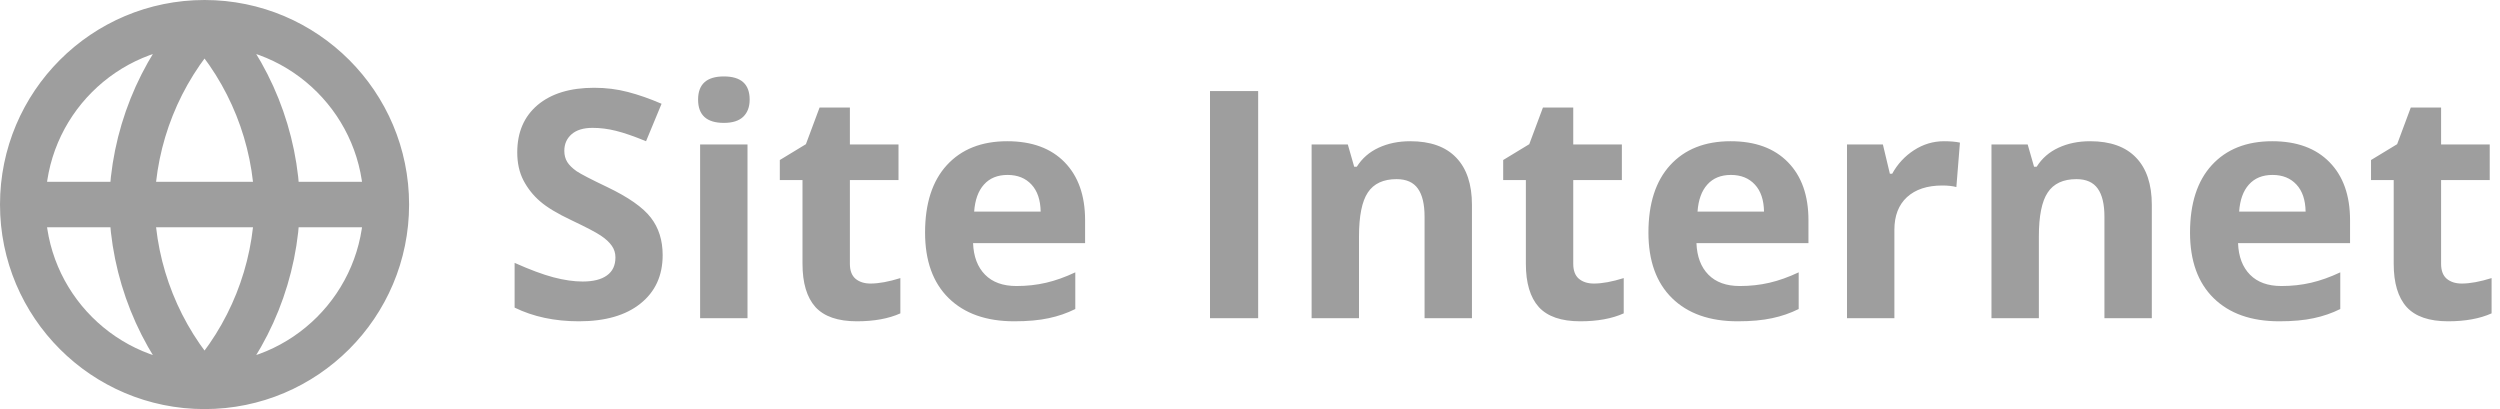
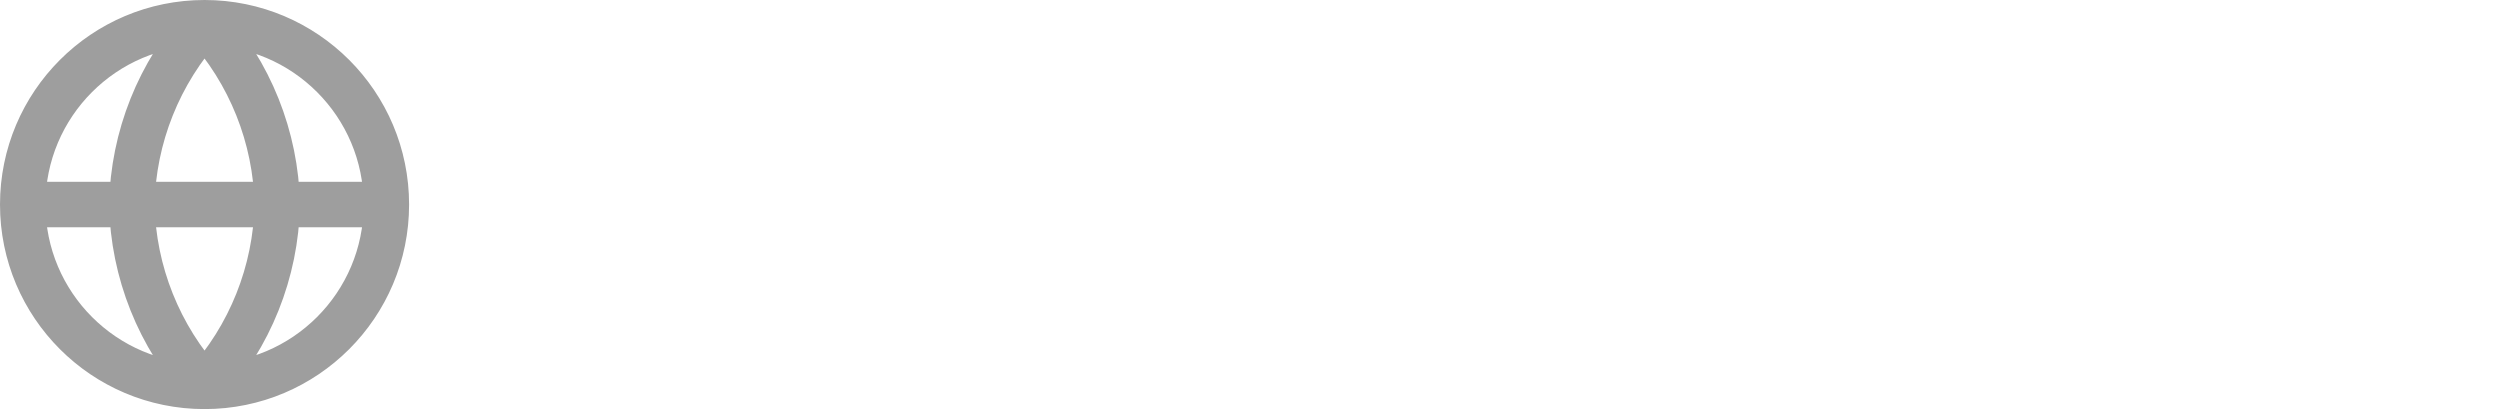
<svg xmlns="http://www.w3.org/2000/svg" width="110px" height="18px" viewBox="0 0 110 18" version="1.1">
  <title>picto-web</title>
  <g id="Page-1" stroke="none" stroke-width="1" fill="none" fill-rule="evenodd">
    <g id="picto-web" transform="translate(1, 1)">
      <path d="M0,8 L16,8 M0,8 C0,12.418 3.582,16 8,16 M0,8 C0,3.582 3.582,0 8,0 M16,8 C16,12.418 12.418,16 8,16 M16,8 C16,3.582 12.418,0 8,0 M8,0 C10.001,2.191 11.138,5.034 11.2,8 C11.138,10.966 10.001,13.809 8,16 M8,0 C5.999,2.191 4.862,5.034 4.8,8 C4.862,10.966 5.999,13.809 8,16" id="Shape" stroke="#9E9E9E" stroke-width="2" stroke-linecap="round" stroke-linejoin="round" />
-       <path d="M28.157,10.225 C28.157,11.127 27.831,11.838 27.18,12.357 C26.533,12.877 25.63,13.137 24.473,13.137 C23.406,13.137 22.463,12.936 21.643,12.535 L21.643,10.566 C22.317,10.867 22.887,11.079 23.352,11.202 C23.821,11.325 24.249,11.387 24.637,11.387 C25.102,11.387 25.457,11.298 25.703,11.12 C25.954,10.942 26.079,10.678 26.079,10.327 C26.079,10.131 26.024,9.958 25.915,9.808 C25.806,9.653 25.644,9.505 25.43,9.363 C25.22,9.222 24.789,8.996 24.138,8.687 C23.527,8.399 23.069,8.124 22.764,7.859 C22.458,7.595 22.215,7.287 22.032,6.937 C21.85,6.586 21.759,6.175 21.759,5.706 C21.759,4.822 22.057,4.127 22.654,3.621 C23.256,3.115 24.085,2.862 25.143,2.862 C25.662,2.862 26.157,2.924 26.626,3.047 C27.1,3.17 27.594,3.343 28.109,3.566 L27.426,5.214 C26.893,4.995 26.451,4.842 26.1,4.756 C25.753,4.669 25.412,4.626 25.074,4.626 C24.673,4.626 24.366,4.719 24.151,4.906 C23.937,5.093 23.83,5.337 23.83,5.638 C23.83,5.825 23.873,5.989 23.96,6.13 C24.047,6.267 24.183,6.401 24.37,6.533 C24.561,6.661 25.01,6.893 25.717,7.23 C26.651,7.677 27.291,8.126 27.638,8.577 C27.984,9.024 28.157,9.573 28.157,10.225 Z M29.716,3.382 C29.716,2.703 30.094,2.363 30.851,2.363 C31.607,2.363 31.985,2.703 31.985,3.382 C31.985,3.705 31.89,3.958 31.698,4.141 C31.511,4.318 31.229,4.407 30.851,4.407 C30.094,4.407 29.716,4.065 29.716,3.382 Z M31.89,13 L29.805,13 L29.805,5.357 L31.89,5.357 L31.89,13 Z M37.304,11.476 C37.668,11.476 38.106,11.396 38.616,11.236 L38.616,12.788 C38.097,13.021 37.459,13.137 36.702,13.137 C35.868,13.137 35.26,12.927 34.877,12.508 C34.499,12.084 34.31,11.45 34.31,10.607 L34.31,6.923 L33.312,6.923 L33.312,6.041 L34.46,5.344 L35.062,3.73 L36.395,3.73 L36.395,5.357 L38.534,5.357 L38.534,6.923 L36.395,6.923 L36.395,10.607 C36.395,10.904 36.477,11.122 36.641,11.264 C36.809,11.405 37.03,11.476 37.304,11.476 Z M43.333,6.697 C42.891,6.697 42.545,6.839 42.294,7.121 C42.043,7.399 41.9,7.796 41.863,8.311 L44.789,8.311 C44.78,7.796 44.645,7.399 44.386,7.121 C44.126,6.839 43.775,6.697 43.333,6.697 Z M43.627,13.137 C42.397,13.137 41.435,12.797 40.742,12.118 C40.05,11.439 39.703,10.477 39.703,9.233 C39.703,7.953 40.022,6.964 40.66,6.267 C41.303,5.565 42.189,5.214 43.319,5.214 C44.399,5.214 45.24,5.521 45.842,6.137 C46.443,6.752 46.744,7.602 46.744,8.687 L46.744,9.698 L41.815,9.698 C41.838,10.291 42.014,10.753 42.342,11.086 C42.67,11.419 43.13,11.585 43.723,11.585 C44.183,11.585 44.618,11.537 45.028,11.441 C45.438,11.346 45.867,11.193 46.313,10.983 L46.313,12.597 C45.949,12.779 45.559,12.913 45.145,13 C44.73,13.091 44.224,13.137 43.627,13.137 Z M52.24,13 L52.24,3.006 L54.359,3.006 L54.359,13 L52.24,13 Z M63.766,13 L61.681,13 L61.681,8.536 C61.681,7.985 61.583,7.572 61.387,7.299 C61.191,7.021 60.879,6.882 60.45,6.882 C59.867,6.882 59.445,7.078 59.185,7.47 C58.926,7.857 58.796,8.502 58.796,9.404 L58.796,13 L56.711,13 L56.711,5.357 L58.304,5.357 L58.584,6.335 L58.7,6.335 C58.933,5.966 59.252,5.688 59.657,5.501 C60.067,5.31 60.532,5.214 61.052,5.214 C61.94,5.214 62.615,5.455 63.075,5.938 C63.535,6.417 63.766,7.11 63.766,8.017 L63.766,13 Z M69.132,11.476 C69.496,11.476 69.934,11.396 70.444,11.236 L70.444,12.788 C69.925,13.021 69.287,13.137 68.53,13.137 C67.696,13.137 67.088,12.927 66.705,12.508 C66.327,12.084 66.138,11.45 66.138,10.607 L66.138,6.923 L65.14,6.923 L65.14,6.041 L66.288,5.344 L66.89,3.73 L68.223,3.73 L68.223,5.357 L70.362,5.357 L70.362,6.923 L68.223,6.923 L68.223,10.607 C68.223,10.904 68.305,11.122 68.469,11.264 C68.637,11.405 68.858,11.476 69.132,11.476 Z M75.161,6.697 C74.719,6.697 74.373,6.839 74.122,7.121 C73.871,7.399 73.728,7.796 73.691,8.311 L76.617,8.311 C76.608,7.796 76.474,7.399 76.214,7.121 C75.954,6.839 75.603,6.697 75.161,6.697 Z M75.455,13.137 C74.225,13.137 73.263,12.797 72.57,12.118 C71.878,11.439 71.531,10.477 71.531,9.233 C71.531,7.953 71.85,6.964 72.488,6.267 C73.131,5.565 74.017,5.214 75.147,5.214 C76.228,5.214 77.068,5.521 77.67,6.137 C78.272,6.752 78.572,7.602 78.572,8.687 L78.572,9.698 L73.644,9.698 C73.666,10.291 73.842,10.753 74.17,11.086 C74.498,11.419 74.958,11.585 75.551,11.585 C76.011,11.585 76.446,11.537 76.856,11.441 C77.267,11.346 77.695,11.193 78.142,10.983 L78.142,12.597 C77.777,12.779 77.387,12.913 76.973,13 C76.558,13.091 76.052,13.137 75.455,13.137 Z M84.533,5.214 C84.816,5.214 85.05,5.234 85.237,5.275 L85.08,7.23 C84.912,7.185 84.706,7.162 84.465,7.162 C83.799,7.162 83.28,7.333 82.906,7.675 C82.537,8.017 82.353,8.495 82.353,9.11 L82.353,13 L80.268,13 L80.268,5.357 L81.847,5.357 L82.154,6.643 L82.257,6.643 C82.494,6.214 82.813,5.87 83.214,5.61 C83.62,5.346 84.059,5.214 84.533,5.214 Z M93.68,13 L91.595,13 L91.595,8.536 C91.595,7.985 91.497,7.572 91.301,7.299 C91.105,7.021 90.793,6.882 90.364,6.882 C89.781,6.882 89.359,7.078 89.1,7.47 C88.84,7.857 88.71,8.502 88.71,9.404 L88.71,13 L86.625,13 L86.625,5.357 L88.218,5.357 L88.498,6.335 L88.614,6.335 C88.847,5.966 89.166,5.688 89.571,5.501 C89.981,5.31 90.446,5.214 90.966,5.214 C91.855,5.214 92.529,5.455 92.989,5.938 C93.45,6.417 93.68,7.11 93.68,8.017 L93.68,13 Z M98.991,6.697 C98.549,6.697 98.203,6.839 97.952,7.121 C97.701,7.399 97.558,7.796 97.522,8.311 L100.447,8.311 C100.438,7.796 100.304,7.399 100.044,7.121 C99.784,6.839 99.433,6.697 98.991,6.697 Z M99.285,13.137 C98.055,13.137 97.093,12.797 96.4,12.118 C95.708,11.439 95.361,10.477 95.361,9.233 C95.361,7.953 95.68,6.964 96.318,6.267 C96.961,5.565 97.847,5.214 98.978,5.214 C100.058,5.214 100.898,5.521 101.5,6.137 C102.102,6.752 102.402,7.602 102.402,8.687 L102.402,9.698 L97.474,9.698 C97.496,10.291 97.672,10.753 98,11.086 C98.328,11.419 98.788,11.585 99.381,11.585 C99.841,11.585 100.276,11.537 100.687,11.441 C101.097,11.346 101.525,11.193 101.972,10.983 L101.972,12.597 C101.607,12.779 101.217,12.913 100.803,13 C100.388,13.091 99.882,13.137 99.285,13.137 Z M107.317,11.476 C107.682,11.476 108.119,11.396 108.63,11.236 L108.63,12.788 C108.11,13.021 107.472,13.137 106.716,13.137 C105.882,13.137 105.273,12.927 104.891,12.508 C104.512,12.084 104.323,11.45 104.323,10.607 L104.323,6.923 L103.325,6.923 L103.325,6.041 L104.474,5.344 L105.075,3.73 L106.408,3.73 L106.408,5.357 L108.548,5.357 L108.548,6.923 L106.408,6.923 L106.408,10.607 C106.408,10.904 106.49,11.122 106.654,11.264 C106.823,11.405 107.044,11.476 107.317,11.476 Z" id="Shape" fill="#9E9E9E" fill-rule="nonzero" />
    </g>
  </g>
</svg>